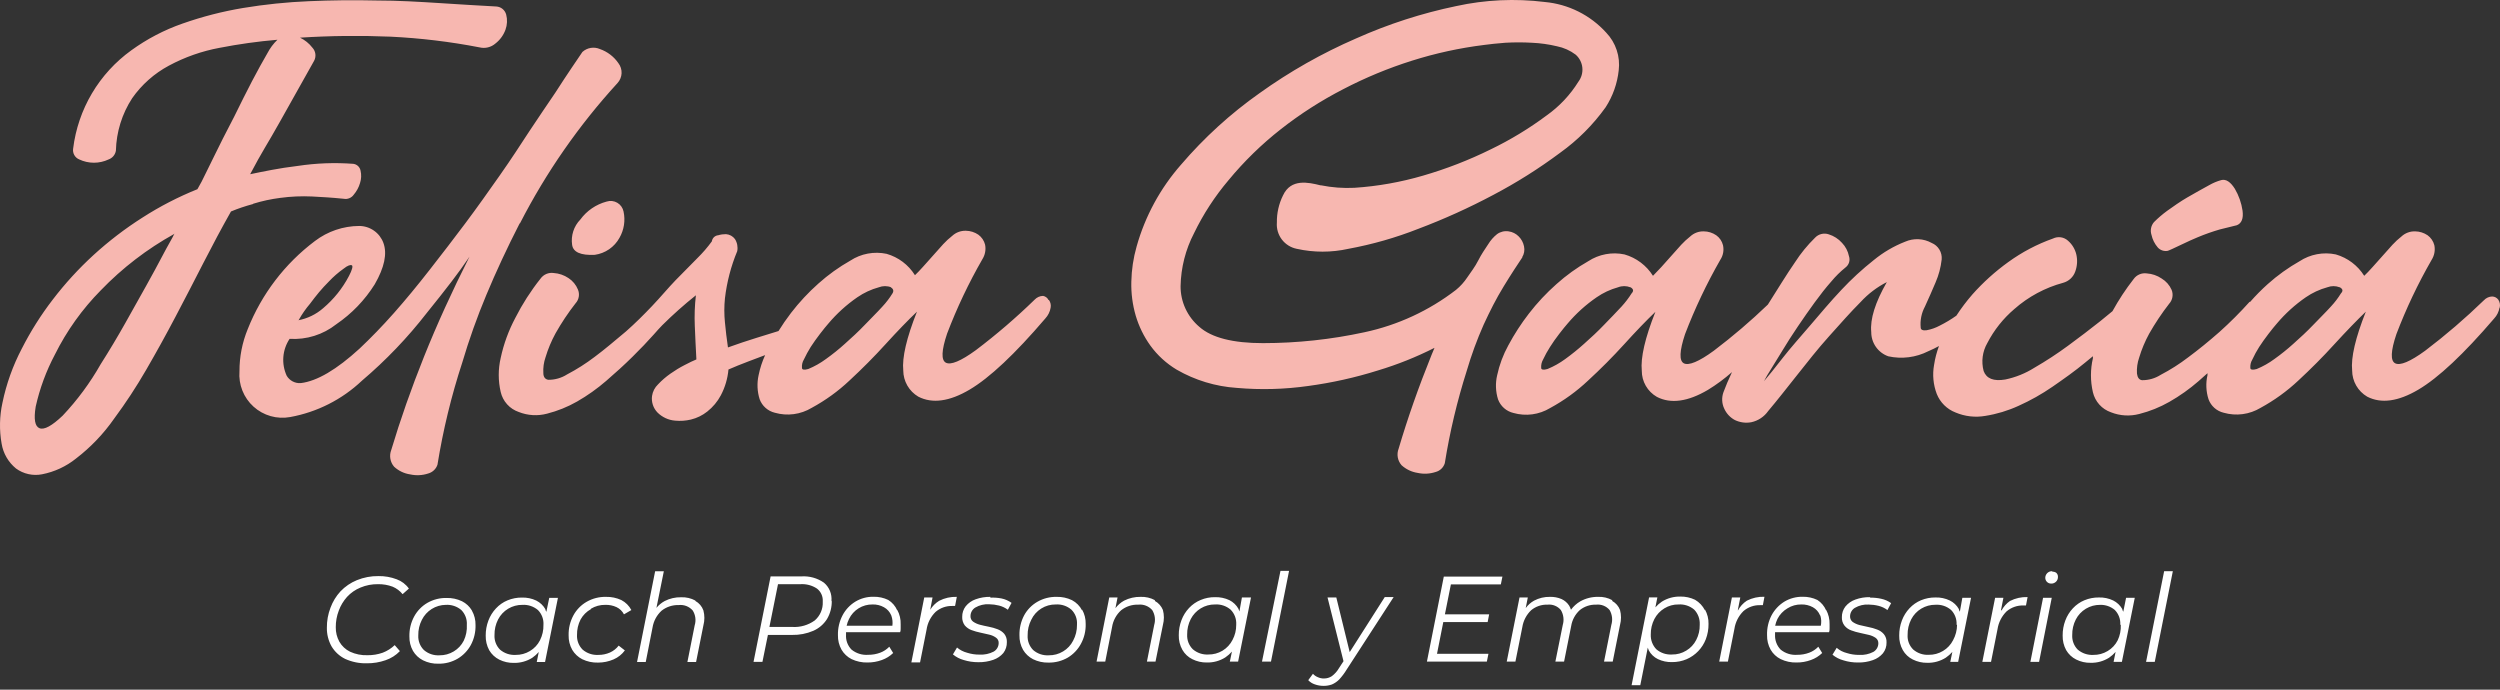
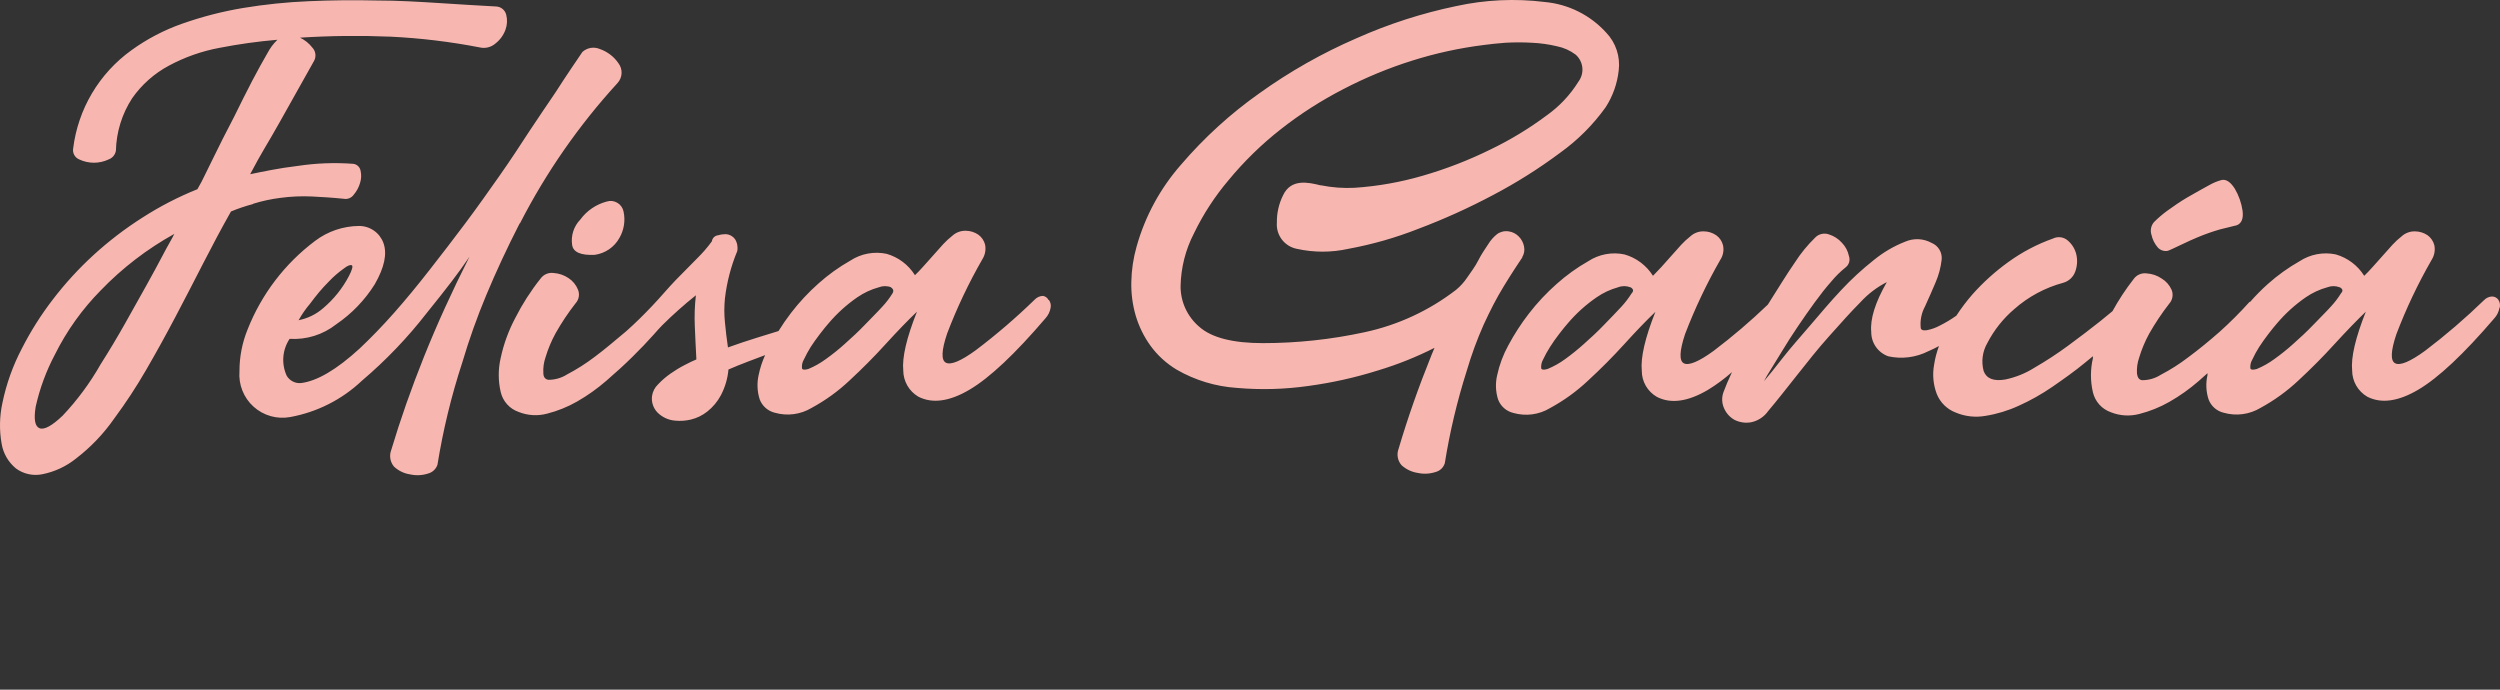
<svg xmlns="http://www.w3.org/2000/svg" width="232" height="64" viewBox="0 0 232 64" fill="none">
  <rect x="0" y="0" width="232" height="64" fill="#333333" stroke="none" />
-   <path d="M31.438 56.669C31.25 57.16 31.156 57.682 31.16 58.207C31.151 58.677 31.266 59.141 31.493 59.552C31.724 59.953 32.069 60.276 32.485 60.479C32.99 60.712 33.542 60.823 34.098 60.803C34.581 60.811 35.061 60.732 35.517 60.571C35.931 60.413 36.309 60.173 36.629 59.867L37.111 60.423C36.744 60.807 36.289 61.096 35.785 61.267C35.226 61.463 34.636 61.56 34.042 61.554C33.35 61.572 32.662 61.432 32.031 61.146C31.507 60.89 31.069 60.488 30.77 59.987C30.474 59.458 30.323 58.86 30.334 58.254C30.328 57.62 30.442 56.991 30.668 56.4C30.875 55.837 31.189 55.321 31.595 54.879C32.023 54.43 32.541 54.076 33.115 53.841C33.754 53.58 34.438 53.451 35.127 53.461C35.703 53.453 36.276 53.553 36.814 53.758C37.27 53.924 37.664 54.224 37.945 54.62L37.361 55.139C37.114 54.834 36.796 54.595 36.434 54.444C36.002 54.282 35.543 54.203 35.081 54.212C34.521 54.203 33.965 54.31 33.449 54.527C32.977 54.72 32.553 55.014 32.207 55.389C31.872 55.763 31.61 56.197 31.438 56.669ZM43.795 56.669C44.024 57.075 44.139 57.536 44.129 58.003C44.147 58.649 43.997 59.288 43.693 59.858C43.406 60.382 42.983 60.821 42.469 61.127C41.929 61.441 41.314 61.601 40.689 61.591C40.192 61.606 39.698 61.498 39.252 61.276C38.866 61.08 38.545 60.778 38.325 60.404C38.095 59.995 37.98 59.53 37.992 59.06C37.976 58.414 38.129 57.775 38.437 57.206C38.722 56.682 39.145 56.246 39.66 55.946C40.201 55.636 40.817 55.478 41.44 55.491C41.937 55.479 42.429 55.584 42.877 55.797C43.253 55.987 43.568 56.279 43.785 56.641L43.795 56.669ZM43.322 57.985C43.339 57.733 43.302 57.481 43.214 57.244C43.126 57.008 42.989 56.793 42.812 56.613C42.411 56.27 41.892 56.097 41.366 56.131C40.904 56.136 40.453 56.268 40.062 56.514C39.671 56.759 39.356 57.108 39.15 57.521C38.921 57.968 38.806 58.465 38.817 58.968C38.803 59.217 38.843 59.466 38.932 59.7C39.022 59.933 39.159 60.144 39.336 60.321C39.735 60.668 40.254 60.844 40.782 60.812C41.249 60.819 41.709 60.694 42.108 60.451C42.504 60.215 42.826 59.871 43.035 59.459C43.253 59 43.352 58.493 43.322 57.985ZM50.97 55.482H51.776L50.581 61.433H49.811L49.997 60.506C49.818 60.709 49.616 60.89 49.394 61.044C48.881 61.366 48.285 61.53 47.679 61.517C47.21 61.526 46.745 61.42 46.326 61.211C45.939 61.016 45.617 60.713 45.398 60.34C45.174 59.924 45.062 59.458 45.074 58.986C45.069 58.508 45.154 58.033 45.324 57.586C45.482 57.166 45.721 56.782 46.029 56.455C46.327 56.135 46.691 55.882 47.095 55.714C47.521 55.537 47.978 55.449 48.439 55.454C48.897 55.441 49.351 55.536 49.765 55.732C50.119 55.909 50.412 56.186 50.608 56.529C50.608 56.613 50.664 56.696 50.701 56.78L50.97 55.482ZM50.432 57.985C50.449 57.733 50.412 57.481 50.324 57.244C50.236 57.008 50.099 56.793 49.922 56.613C49.52 56.272 49.002 56.1 48.476 56.131C48.012 56.126 47.556 56.249 47.158 56.488C46.76 56.727 46.437 57.072 46.224 57.484C45.994 57.931 45.88 58.428 45.89 58.931C45.875 59.179 45.913 59.428 46.001 59.661C46.089 59.895 46.225 60.107 46.4 60.284C46.8 60.629 47.318 60.805 47.846 60.775C48.316 60.783 48.779 60.658 49.181 60.414C49.578 60.178 49.899 59.834 50.108 59.422C50.333 58.977 50.445 58.483 50.432 57.985ZM54.836 56.492C55.237 56.248 55.7 56.123 56.17 56.131C56.532 56.118 56.891 56.191 57.218 56.344C57.514 56.485 57.755 56.72 57.904 57.011L58.59 56.613C58.383 56.217 58.059 55.893 57.663 55.686C57.216 55.479 56.728 55.378 56.235 55.389C55.609 55.376 54.991 55.533 54.446 55.843C53.926 56.141 53.499 56.578 53.213 57.104C52.906 57.673 52.752 58.312 52.768 58.958C52.756 59.428 52.872 59.893 53.102 60.303C53.323 60.675 53.644 60.977 54.029 61.174C54.485 61.396 54.987 61.504 55.494 61.489C55.991 61.491 56.483 61.39 56.94 61.192C57.357 61.012 57.719 60.724 57.987 60.358L57.413 59.913C57.201 60.19 56.924 60.41 56.606 60.553C56.268 60.703 55.901 60.779 55.531 60.775C54.997 60.808 54.472 60.632 54.066 60.284C53.89 60.107 53.752 59.896 53.663 59.662C53.573 59.429 53.534 59.18 53.547 58.931C53.537 58.428 53.651 57.931 53.881 57.484C54.104 57.083 54.434 56.752 54.836 56.529V56.492ZM64.532 55.732C64.129 55.514 63.674 55.408 63.216 55.426C62.682 55.414 62.153 55.535 61.677 55.779C61.385 55.938 61.127 56.152 60.917 56.409L61.603 53.016H60.796L59.118 61.433H59.925L60.555 58.235C60.652 57.633 60.949 57.081 61.399 56.669C61.85 56.315 62.411 56.132 62.984 56.149C63.225 56.122 63.468 56.153 63.694 56.24C63.92 56.328 64.122 56.468 64.282 56.65C64.411 56.853 64.494 57.082 64.526 57.32C64.558 57.559 64.538 57.801 64.467 58.031L63.791 61.433H64.597L65.274 58.041C65.397 57.582 65.397 57.099 65.274 56.641C65.14 56.27 64.877 55.961 64.532 55.769V55.732ZM77.186 55.732C77.205 56.338 77.051 56.936 76.741 57.456C76.435 57.936 75.993 58.314 75.471 58.541C74.85 58.806 74.18 58.936 73.506 58.921H71.262L70.753 61.424H69.927L71.513 53.489H74.377C75.118 53.442 75.854 53.648 76.463 54.073C76.708 54.28 76.9 54.543 77.021 54.84C77.142 55.137 77.189 55.459 77.158 55.779L77.186 55.732ZM76.352 55.806C76.366 55.58 76.324 55.353 76.231 55.146C76.137 54.939 75.994 54.759 75.814 54.62C75.362 54.321 74.825 54.178 74.284 54.212H72.199L71.401 58.18H73.515C74.262 58.228 75.003 58.015 75.61 57.577C75.856 57.364 76.05 57.099 76.179 56.8C76.307 56.501 76.367 56.178 76.352 55.853V55.806ZM83.258 56.585C83.487 56.998 83.6 57.466 83.582 57.939C83.582 58.059 83.582 58.189 83.582 58.309C83.582 58.43 83.582 58.55 83.527 58.671H78.512C78.512 58.745 78.512 58.819 78.512 58.903C78.495 59.156 78.531 59.41 78.619 59.648C78.707 59.886 78.844 60.103 79.022 60.284C79.456 60.638 80.011 60.81 80.57 60.766C80.949 60.769 81.326 60.703 81.682 60.571C82.001 60.452 82.29 60.261 82.526 60.015L82.887 60.599C82.588 60.888 82.231 61.109 81.84 61.248C81.412 61.404 80.96 61.483 80.505 61.48C79.993 61.493 79.484 61.385 79.022 61.165C78.636 60.969 78.314 60.666 78.095 60.293C77.864 59.88 77.749 59.413 77.761 58.94C77.745 58.295 77.895 57.656 78.197 57.086C78.47 56.571 78.876 56.138 79.374 55.834C79.882 55.527 80.467 55.369 81.061 55.38C81.535 55.369 82.006 55.47 82.433 55.677C82.798 55.905 83.085 56.237 83.258 56.632V56.585ZM82.702 57.095C82.569 56.78 82.334 56.519 82.034 56.353C81.709 56.171 81.341 56.081 80.968 56.094C80.515 56.087 80.069 56.21 79.683 56.448C79.297 56.687 78.987 57.03 78.79 57.438C78.691 57.638 78.616 57.85 78.567 58.068H82.813C82.854 57.756 82.823 57.439 82.72 57.141L82.702 57.095ZM88.644 56.168L88.792 55.389C88.227 55.369 87.665 55.493 87.161 55.751C86.82 55.958 86.533 56.244 86.326 56.585L86.54 55.445H85.77L84.574 61.471H85.381L85.984 58.439C86.074 57.808 86.371 57.225 86.827 56.78C87.263 56.408 87.822 56.213 88.394 56.233H88.626L88.644 56.168ZM91.907 55.389C91.443 55.38 90.981 55.455 90.544 55.612C90.181 55.737 89.86 55.962 89.617 56.261C89.401 56.542 89.287 56.889 89.293 57.243C89.279 57.529 89.364 57.81 89.534 58.041C89.703 58.237 89.92 58.388 90.164 58.476C90.43 58.574 90.703 58.652 90.98 58.708L91.796 58.893C92.023 58.943 92.237 59.037 92.426 59.172C92.509 59.227 92.575 59.304 92.619 59.393C92.663 59.483 92.683 59.582 92.677 59.681C92.674 59.842 92.63 59.998 92.549 60.136C92.468 60.275 92.352 60.389 92.213 60.469C91.81 60.677 91.359 60.773 90.906 60.747C90.51 60.752 90.115 60.692 89.738 60.571C89.397 60.481 89.08 60.317 88.811 60.089L88.431 60.729C88.721 60.97 89.059 61.147 89.423 61.248C89.867 61.387 90.33 61.456 90.795 61.452C91.268 61.461 91.739 61.386 92.185 61.23C92.545 61.105 92.865 60.888 93.112 60.599C93.331 60.309 93.446 59.952 93.437 59.589C93.451 59.312 93.366 59.039 93.196 58.819C93.027 58.628 92.813 58.482 92.575 58.393C92.31 58.291 92.037 58.213 91.759 58.161C91.462 58.105 91.193 58.041 90.934 57.976C90.709 57.917 90.495 57.82 90.303 57.688C90.223 57.629 90.159 57.55 90.117 57.459C90.075 57.368 90.056 57.269 90.062 57.169C90.063 57.011 90.104 56.855 90.182 56.717C90.26 56.579 90.372 56.464 90.507 56.381C90.894 56.154 91.339 56.048 91.787 56.075C92.099 56.079 92.41 56.12 92.714 56.196C93.008 56.272 93.285 56.404 93.529 56.585L93.873 55.946C93.595 55.746 93.279 55.607 92.945 55.538C92.604 55.47 92.255 55.445 91.907 55.463V55.389ZM100.417 56.567C100.647 56.973 100.762 57.435 100.751 57.901C100.77 58.548 100.616 59.188 100.306 59.755C100.022 60.28 99.603 60.719 99.091 61.026C98.548 61.34 97.93 61.5 97.302 61.489C96.805 61.502 96.312 61.394 95.865 61.174C95.481 60.976 95.159 60.674 94.939 60.303C94.708 59.893 94.593 59.428 94.605 58.958C94.589 58.313 94.739 57.675 95.04 57.104C95.326 56.578 95.753 56.141 96.273 55.843C96.815 55.533 97.43 55.377 98.053 55.389C98.547 55.377 99.036 55.481 99.481 55.695C99.883 55.907 100.21 56.237 100.417 56.641V56.567ZM99.944 57.948C99.962 57.695 99.924 57.442 99.835 57.205C99.745 56.968 99.605 56.754 99.425 56.576C99.025 56.233 98.506 56.059 97.979 56.094C97.502 56.087 97.033 56.217 96.628 56.471C96.223 56.724 95.901 57.089 95.699 57.521C95.469 57.968 95.355 58.465 95.365 58.968C95.35 59.216 95.388 59.465 95.476 59.698C95.564 59.931 95.7 60.144 95.875 60.321C96.274 60.668 96.793 60.844 97.321 60.812C97.791 60.821 98.254 60.695 98.656 60.451C99.053 60.215 99.374 59.871 99.583 59.459C99.827 59.006 99.952 58.499 99.944 57.985V57.948ZM107.175 55.695C106.769 55.476 106.311 55.371 105.85 55.389C105.316 55.379 104.787 55.5 104.311 55.742C104 55.915 103.728 56.152 103.513 56.437L103.708 55.445H102.939L101.761 61.396H102.568L103.198 58.198C103.291 57.594 103.589 57.041 104.042 56.632C104.492 56.276 105.054 56.092 105.627 56.112C105.868 56.086 106.111 56.117 106.337 56.204C106.563 56.291 106.764 56.432 106.925 56.613C107.051 56.817 107.133 57.046 107.165 57.284C107.197 57.522 107.178 57.764 107.11 57.994L106.434 61.396H107.231L107.917 58.003C108.04 57.545 108.04 57.062 107.917 56.604C107.773 56.249 107.511 55.954 107.175 55.769V55.695ZM115.25 55.445H116.093L114.897 61.396H114.128L114.323 60.469C114.141 60.672 113.935 60.853 113.711 61.007C113.198 61.331 112.602 61.495 111.996 61.48C111.529 61.488 111.068 61.383 110.652 61.174C110.261 60.984 109.938 60.68 109.724 60.303C109.493 59.89 109.377 59.422 109.391 58.949C109.386 58.471 109.471 57.996 109.641 57.549C109.799 57.129 110.038 56.745 110.346 56.418C110.647 56.098 111.014 55.845 111.421 55.677C111.846 55.498 112.304 55.41 112.765 55.417C113.223 55.405 113.677 55.5 114.091 55.695C114.442 55.872 114.732 56.15 114.925 56.492C114.964 56.573 114.995 56.657 115.018 56.743L115.25 55.445ZM114.721 57.948C114.736 57.696 114.697 57.443 114.608 57.206C114.518 56.97 114.38 56.755 114.202 56.576C113.801 56.233 113.282 56.059 112.756 56.094C112.289 56.087 111.829 56.212 111.43 56.455C111.036 56.695 110.716 57.038 110.503 57.447C110.274 57.894 110.159 58.391 110.169 58.893C110.156 59.143 110.196 59.392 110.285 59.625C110.374 59.858 110.512 60.07 110.689 60.247C111.088 60.593 111.607 60.77 112.135 60.738C112.598 60.745 113.054 60.622 113.45 60.383C113.847 60.143 114.168 59.798 114.378 59.385C114.608 58.954 114.726 58.473 114.721 57.985V57.948ZM117.113 61.396H117.947L119.625 52.979H118.828L117.113 61.396ZM125.252 60.516L124.01 55.445H123.194L124.677 61.359L124.26 61.999C124.091 62.292 123.864 62.547 123.593 62.75C123.38 62.888 123.132 62.962 122.879 62.963C122.677 62.969 122.477 62.928 122.295 62.843C122.121 62.774 121.966 62.666 121.841 62.527L121.405 63.121C121.573 63.3 121.783 63.434 122.017 63.51C122.276 63.602 122.548 63.65 122.823 63.649C123.088 63.651 123.352 63.607 123.602 63.519C123.855 63.409 124.085 63.252 124.279 63.056C124.541 62.771 124.774 62.46 124.974 62.129L129.331 55.408H128.506L125.252 60.516ZM132.418 61.396H137.98L138.128 60.673H133.354L133.938 57.725H138.054L138.193 57.011H134.087L134.643 54.23H139.278L139.426 53.507H133.985L132.418 61.396ZM149.614 55.695C149.215 55.475 148.763 55.369 148.307 55.389C147.727 55.38 147.154 55.523 146.648 55.806C146.31 56.004 146.017 56.269 145.786 56.585C145.743 56.453 145.688 56.325 145.619 56.205C145.447 55.938 145.202 55.726 144.914 55.593C144.575 55.448 144.208 55.378 143.839 55.389C143.322 55.378 142.812 55.499 142.356 55.742C142.053 55.913 141.791 56.147 141.586 56.428L141.781 55.445H141.011L139.825 61.396H140.631L141.271 58.198C141.365 57.601 141.652 57.051 142.087 56.632C142.512 56.278 143.054 56.093 143.607 56.112C143.839 56.086 144.075 56.118 144.291 56.206C144.508 56.293 144.7 56.433 144.849 56.613C144.972 56.819 145.051 57.047 145.081 57.285C145.112 57.523 145.093 57.764 145.025 57.994L144.339 61.396H145.146L145.804 58.105C145.894 57.53 146.179 57.003 146.611 56.613C147.036 56.273 147.568 56.095 148.112 56.112C148.348 56.085 148.586 56.116 148.806 56.203C149.026 56.291 149.221 56.431 149.373 56.613C149.492 56.82 149.568 57.05 149.595 57.287C149.622 57.525 149.6 57.765 149.531 57.994L148.854 61.396H149.661L150.337 58.003C150.46 57.545 150.46 57.062 150.337 56.604C150.202 56.249 149.946 55.954 149.614 55.769V55.695ZM158.217 56.557C158.448 56.967 158.564 57.431 158.551 57.901C158.557 58.386 158.472 58.867 158.3 59.32C158.141 59.731 157.902 60.107 157.596 60.425C157.291 60.743 156.925 60.998 156.52 61.174C156.092 61.355 155.632 61.447 155.167 61.443C154.712 61.456 154.261 61.36 153.851 61.165C153.493 60.99 153.198 60.708 153.007 60.358C152.969 60.274 152.938 60.187 152.914 60.099L152.219 63.584H151.413L153.035 55.436H153.804L153.619 56.363C153.798 56.157 154.004 55.976 154.231 55.825C154.743 55.509 155.335 55.348 155.936 55.361C156.408 55.353 156.874 55.455 157.299 55.658C157.692 55.887 158.011 56.225 158.217 56.632V56.557ZM157.735 57.948C157.747 57.697 157.709 57.445 157.621 57.209C157.533 56.974 157.399 56.758 157.225 56.576C156.822 56.231 156.299 56.058 155.77 56.094C155.305 56.085 154.848 56.211 154.453 56.455C154.059 56.695 153.739 57.038 153.526 57.447C153.297 57.894 153.182 58.391 153.192 58.893C153.182 59.142 153.222 59.389 153.31 59.622C153.398 59.854 153.531 60.067 153.702 60.247C154.104 60.595 154.627 60.771 155.158 60.738C155.625 60.747 156.085 60.621 156.483 60.377C156.881 60.141 157.202 59.797 157.41 59.385C157.634 58.953 157.745 58.471 157.735 57.985V57.948ZM161.276 56.585L161.499 55.445H160.72L159.543 61.396H160.349L160.952 58.365C161.046 57.735 161.342 57.153 161.795 56.706C162.231 56.334 162.79 56.139 163.362 56.159H163.594L163.742 55.38C163.176 55.361 162.615 55.485 162.11 55.742C161.759 55.972 161.472 56.288 161.276 56.659V56.585ZM169.462 56.585C169.687 57 169.799 57.467 169.786 57.939C169.795 58.062 169.795 58.186 169.786 58.309C169.786 58.439 169.786 58.55 169.73 58.671H164.725C164.72 58.748 164.72 58.825 164.725 58.903C164.712 59.156 164.752 59.41 164.841 59.647C164.93 59.885 165.067 60.102 165.244 60.284C165.678 60.639 166.233 60.811 166.792 60.766C167.168 60.77 167.543 60.704 167.895 60.571C168.214 60.452 168.503 60.261 168.739 60.015L169.1 60.599C168.801 60.888 168.444 61.109 168.053 61.248C167.626 61.407 167.173 61.485 166.718 61.48C166.208 61.494 165.703 61.386 165.244 61.165C164.856 60.971 164.533 60.668 164.317 60.293C164.086 59.88 163.971 59.413 163.983 58.94C163.964 58.295 164.11 57.657 164.409 57.086C164.686 56.573 165.092 56.141 165.587 55.834C166.099 55.527 166.686 55.37 167.283 55.38C167.757 55.37 168.227 55.471 168.655 55.677C169.011 55.91 169.291 56.242 169.462 56.632V56.585ZM168.896 57.095C168.766 56.781 168.535 56.52 168.238 56.353C167.909 56.172 167.538 56.083 167.163 56.094C166.707 56.086 166.259 56.211 165.874 56.455C165.478 56.688 165.156 57.029 164.947 57.438C164.851 57.639 164.779 57.85 164.734 58.068H168.97C169.034 57.761 169.021 57.443 168.933 57.141L168.896 57.095ZM173.531 55.417C173.07 55.406 172.611 55.482 172.178 55.639C171.815 55.766 171.494 55.991 171.251 56.288C171.035 56.57 170.92 56.916 170.926 57.271C170.91 57.558 170.999 57.842 171.177 58.068C171.342 58.269 171.561 58.42 171.807 58.504C172.072 58.603 172.345 58.681 172.623 58.736L173.439 58.921C173.664 58.974 173.878 59.068 174.069 59.199C174.148 59.258 174.212 59.335 174.254 59.424C174.296 59.513 174.315 59.611 174.31 59.709C174.307 59.869 174.263 60.026 174.182 60.164C174.101 60.302 173.985 60.417 173.846 60.497C173.443 60.705 172.992 60.801 172.539 60.775C172.143 60.779 171.749 60.72 171.371 60.599C171.029 60.513 170.711 60.348 170.444 60.117L170.055 60.757C170.348 60.999 170.689 61.176 171.056 61.276C171.5 61.416 171.963 61.485 172.428 61.48C172.898 61.49 173.366 61.414 173.809 61.257C174.169 61.133 174.489 60.916 174.736 60.627C174.963 60.34 175.081 59.982 175.07 59.617C175.086 59.338 174.997 59.063 174.82 58.847C174.653 58.654 174.439 58.507 174.199 58.421C173.935 58.317 173.662 58.24 173.383 58.189L172.558 58.003C172.333 57.944 172.12 57.846 171.928 57.716C171.849 57.655 171.786 57.576 171.744 57.486C171.702 57.396 171.682 57.297 171.686 57.197C171.687 57.038 171.728 56.883 171.806 56.745C171.884 56.607 171.996 56.491 172.132 56.409C172.518 56.183 172.964 56.077 173.411 56.103C173.723 56.107 174.035 56.147 174.338 56.224C174.633 56.298 174.91 56.43 175.154 56.613L175.497 55.973C175.22 55.772 174.904 55.633 174.57 55.565C174.241 55.491 173.905 55.457 173.568 55.463L173.531 55.417ZM182.106 55.473H182.913L181.717 61.424H180.985L181.179 60.497C180.998 60.7 180.792 60.881 180.567 61.035C180.055 61.358 179.458 61.523 178.852 61.508C178.386 61.516 177.925 61.411 177.508 61.202C177.118 61.012 176.795 60.708 176.581 60.33C176.35 59.918 176.234 59.45 176.247 58.977C176.243 58.499 176.328 58.024 176.498 57.577C176.655 57.157 176.895 56.773 177.202 56.446C177.501 56.126 177.864 55.873 178.268 55.704C178.694 55.528 179.152 55.439 179.613 55.445C180.07 55.43 180.525 55.526 180.938 55.723C181.294 55.897 181.588 56.175 181.782 56.52C181.782 56.604 181.847 56.687 181.874 56.77L182.106 55.473ZM181.569 57.976C181.585 57.724 181.548 57.472 181.46 57.235C181.372 56.999 181.236 56.783 181.059 56.604C180.658 56.26 180.139 56.087 179.613 56.122C179.149 56.116 178.692 56.24 178.294 56.479C177.896 56.718 177.573 57.063 177.36 57.475C177.131 57.922 177.016 58.419 177.026 58.921C177.01 59.171 177.049 59.421 177.138 59.654C177.228 59.888 177.367 60.099 177.545 60.275C177.945 60.621 178.464 60.798 178.991 60.766C179.459 60.773 179.918 60.648 180.317 60.404C180.714 60.168 181.035 59.824 181.244 59.413C181.484 58.975 181.611 58.484 181.615 57.985L181.569 57.976ZM185.694 56.613L185.916 55.473H185.147L183.96 61.424H184.767L185.369 58.393C185.464 57.763 185.76 57.181 186.213 56.733C186.652 56.361 187.214 56.166 187.789 56.187H188.011L188.16 55.408C187.594 55.388 187.033 55.513 186.528 55.769C186.197 55.998 185.927 56.303 185.74 56.659L185.694 56.613ZM188.419 61.424H189.226L190.403 55.473H189.597L188.419 61.424ZM190.431 53.007C190.346 53.005 190.263 53.02 190.184 53.052C190.106 53.084 190.035 53.132 189.977 53.192C189.866 53.307 189.803 53.459 189.801 53.619C189.801 53.761 189.857 53.898 189.958 53.999C190.009 54.05 190.069 54.091 190.136 54.118C190.203 54.145 190.275 54.158 190.347 54.156C190.431 54.16 190.515 54.146 190.593 54.115C190.671 54.085 190.742 54.039 190.802 53.98C190.86 53.922 190.906 53.852 190.936 53.776C190.966 53.699 190.98 53.617 190.978 53.535C190.981 53.464 190.969 53.393 190.942 53.328C190.914 53.262 190.873 53.203 190.82 53.155C190.72 53.085 190.6 53.049 190.477 53.053L190.431 53.007ZM197.3 55.473H198.107L196.911 61.424H196.141L196.327 60.497C196.148 60.7 195.946 60.881 195.724 61.035C195.212 61.358 194.615 61.523 194.009 61.508C193.543 61.517 193.081 61.412 192.665 61.202C192.277 61.008 191.955 60.705 191.738 60.33C191.514 59.915 191.402 59.449 191.414 58.977C191.409 58.499 191.494 58.024 191.664 57.577C191.821 57.157 192.061 56.773 192.368 56.446C192.667 56.126 193.03 55.873 193.434 55.704C193.86 55.528 194.318 55.439 194.779 55.445C195.236 55.431 195.691 55.527 196.104 55.723C196.458 55.9 196.751 56.177 196.948 56.52C196.948 56.604 197.003 56.687 197.041 56.77L197.3 55.473ZM196.762 57.976C196.779 57.724 196.742 57.472 196.654 57.235C196.566 56.999 196.429 56.783 196.253 56.604C195.872 56.284 195.387 56.115 194.89 56.131C194.426 56.126 193.969 56.249 193.572 56.488C193.174 56.727 192.85 57.072 192.637 57.484C192.408 57.931 192.293 58.428 192.303 58.931C192.289 59.179 192.327 59.428 192.415 59.661C192.503 59.895 192.638 60.107 192.813 60.284C193.215 60.627 193.732 60.803 194.259 60.775C194.73 60.783 195.193 60.658 195.594 60.414C195.991 60.178 196.313 59.834 196.521 59.422C196.734 58.974 196.833 58.48 196.809 57.985L196.762 57.976ZM199.154 61.424H199.961L201.639 53.007H200.832L199.154 61.424Z" fill="white" />
  <path d="M57.867 19.634C58.046 20.466 57.911 21.334 57.487 22.072C57.254 22.495 56.926 22.857 56.528 23.131C56.131 23.404 55.675 23.581 55.197 23.648C53.89 23.713 53.185 23.398 53.093 22.721C53.031 22.298 53.067 21.866 53.199 21.459C53.331 21.053 53.554 20.682 53.853 20.376C54.451 19.557 55.312 18.969 56.291 18.707C56.455 18.654 56.629 18.636 56.801 18.655C56.972 18.674 57.138 18.729 57.287 18.817C57.436 18.904 57.565 19.023 57.664 19.163C57.764 19.304 57.833 19.465 57.867 19.634ZM200.239 22.962C200.353 23.09 200.499 23.186 200.661 23.241C200.823 23.296 200.997 23.308 201.166 23.277C201.416 23.212 203.289 22.267 203.947 22.017C204.616 21.737 205.3 21.496 205.995 21.293L207.571 20.904C208.026 20.728 208.202 20.274 208.109 19.551C208.004 18.834 207.762 18.145 207.395 17.52C206.997 16.89 206.58 16.593 206.125 16.714C205.733 16.824 205.356 16.983 205.004 17.187C204.577 17.409 203.539 18.003 202.973 18.327C202.408 18.651 201.601 19.208 201.119 19.56C200.681 19.879 200.269 20.232 199.886 20.617C199.752 20.776 199.659 20.966 199.619 21.171C199.578 21.375 199.591 21.586 199.655 21.785C199.748 22.22 199.949 22.624 200.239 22.962ZM97.34 27.838C97.414 27.941 97.466 28.059 97.494 28.183C97.521 28.308 97.522 28.436 97.497 28.561C97.433 28.933 97.263 29.277 97.006 29.553C94.181 32.859 91.836 35.063 89.97 36.163C88.116 37.257 86.521 37.479 85.223 36.812C84.799 36.563 84.447 36.209 84.201 35.783C83.956 35.357 83.826 34.874 83.823 34.383C83.703 33.178 84.129 31.352 85.094 28.923C84.247 29.732 83.283 30.73 82.201 31.917C81.117 33.113 79.995 34.235 78.845 35.301C77.787 36.3 76.603 37.157 75.323 37.85C74.816 38.155 74.251 38.353 73.664 38.431C73.077 38.51 72.481 38.466 71.911 38.304C71.589 38.228 71.291 38.072 71.043 37.852C70.796 37.633 70.607 37.355 70.493 37.043C70.267 36.32 70.236 35.549 70.4 34.809C70.53 34.17 70.732 33.548 71.003 32.955L69.455 33.539C68.759 33.799 68.157 34.049 67.601 34.29C67.527 35.126 67.287 35.939 66.896 36.682C66.585 37.267 66.155 37.782 65.635 38.193C65.188 38.548 64.67 38.801 64.115 38.935C63.636 39.049 63.141 39.083 62.65 39.036C62.031 38.986 61.449 38.716 61.01 38.276C60.817 38.075 60.671 37.834 60.585 37.569C60.498 37.304 60.472 37.023 60.509 36.747C60.569 36.336 60.765 35.958 61.065 35.671C61.415 35.298 61.804 34.963 62.224 34.67C62.643 34.373 63.083 34.106 63.54 33.873C63.976 33.641 64.338 33.474 64.625 33.354C64.569 32.26 64.514 31.222 64.477 30.248C64.436 29.299 64.47 28.347 64.579 27.402C63.487 28.272 62.445 29.201 61.455 30.183C61.223 30.424 60.963 30.703 60.676 31.036C60.101 31.685 59.443 32.371 58.692 33.113C57.941 33.855 57.125 34.596 56.254 35.347C55.416 36.072 54.509 36.715 53.547 37.266C52.674 37.763 51.739 38.14 50.766 38.388C49.894 38.62 48.971 38.565 48.133 38.23C47.721 38.088 47.351 37.844 47.059 37.519C46.767 37.195 46.562 36.801 46.465 36.376C46.223 35.336 46.223 34.255 46.465 33.215C46.742 31.922 47.198 30.674 47.818 29.507C48.474 28.213 49.259 26.989 50.163 25.854C50.299 25.665 50.484 25.516 50.698 25.424C50.912 25.333 51.147 25.302 51.378 25.335C51.872 25.367 52.349 25.53 52.759 25.808C53.15 26.064 53.454 26.432 53.63 26.865C53.721 27.078 53.749 27.313 53.709 27.542C53.67 27.77 53.565 27.983 53.408 28.153C52.721 29.033 52.102 29.962 51.554 30.934C51.169 31.639 50.858 32.381 50.627 33.15C50.46 33.626 50.391 34.13 50.423 34.633C50.423 35.013 50.627 35.217 50.896 35.245C51.51 35.248 52.111 35.074 52.629 34.744C53.523 34.276 54.376 33.733 55.179 33.122C56.106 32.436 57.033 31.639 58.089 30.758C58.952 29.998 59.749 29.201 60.518 28.394C61.288 27.588 62.039 26.679 62.697 26.003L64.708 23.963C65.202 23.479 65.655 22.955 66.062 22.396C66.081 22.248 66.15 22.111 66.258 22.008C66.366 21.905 66.506 21.843 66.655 21.831C66.886 21.761 67.127 21.727 67.369 21.729C67.532 21.74 67.692 21.787 67.836 21.865C67.98 21.944 68.105 22.052 68.203 22.183C68.414 22.517 68.49 22.918 68.416 23.305C67.836 24.701 67.453 26.17 67.276 27.671C67.198 28.423 67.198 29.181 67.276 29.933C67.344 30.669 67.437 31.438 67.554 32.242C68.481 31.917 69.316 31.62 70.178 31.361L72.245 30.721C72.597 30.156 72.977 29.599 73.404 29.043C74.165 28.053 75.019 27.137 75.953 26.308C76.86 25.497 77.851 24.785 78.91 24.186C79.402 23.864 79.952 23.642 80.53 23.534C81.107 23.426 81.701 23.433 82.275 23.555C83.369 23.867 84.307 24.574 84.908 25.539C85.121 25.335 85.381 25.066 85.678 24.733L86.605 23.694C86.92 23.333 87.235 22.99 87.532 22.656C87.789 22.378 88.068 22.121 88.366 21.887C88.711 21.57 89.167 21.4 89.636 21.414C90.046 21.42 90.445 21.546 90.785 21.775C91.098 22.001 91.321 22.329 91.416 22.702C91.509 23.169 91.419 23.654 91.165 24.056C89.894 26.265 88.8 28.571 87.893 30.953C87.365 32.52 87.328 33.428 87.782 33.66C88.236 33.892 89.163 33.511 90.563 32.492C92.478 31.042 94.302 29.476 96.023 27.801C96.224 27.589 96.501 27.466 96.793 27.458C96.901 27.477 97.004 27.521 97.093 27.587C97.181 27.653 97.253 27.739 97.302 27.838H97.34ZM82.702 26.661C82.332 26.517 81.922 26.517 81.552 26.661C80.841 26.856 80.167 27.17 79.559 27.588C78.563 28.275 77.662 29.092 76.88 30.017C76.667 30.258 76.407 30.582 76.092 30.99C75.777 31.398 75.49 31.806 75.23 32.204C74.998 32.578 74.787 32.965 74.6 33.363C74.457 33.6 74.396 33.876 74.424 34.151C74.424 34.318 74.655 34.346 75.007 34.244C75.59 34.003 76.141 33.692 76.648 33.317C77.256 32.884 77.838 32.417 78.391 31.917C79.04 31.342 79.671 30.758 80.245 30.156C80.82 29.553 81.413 28.978 81.895 28.441C82.244 28.067 82.554 27.661 82.822 27.226C82.961 26.995 82.906 26.809 82.665 26.661H82.702ZM231.952 28.561C231.888 28.933 231.718 29.277 231.461 29.553C228.63 32.859 226.282 35.063 224.415 36.163C222.561 37.257 220.976 37.479 219.678 36.812C219.254 36.563 218.902 36.209 218.656 35.783C218.411 35.357 218.281 34.874 218.279 34.383C218.158 33.178 218.584 31.352 219.549 28.923C218.708 29.732 217.744 30.73 216.656 31.917C215.572 33.113 214.45 34.235 213.3 35.301C212.24 36.298 211.056 37.154 209.778 37.85C209.271 38.155 208.706 38.353 208.119 38.431C207.532 38.51 206.936 38.466 206.366 38.304C206.043 38.229 205.744 38.075 205.497 37.854C205.249 37.634 205.06 37.355 204.948 37.043C204.718 36.321 204.686 35.549 204.855 34.809C204.851 34.751 204.851 34.692 204.855 34.633L204.021 35.375C203.184 36.102 202.278 36.745 201.314 37.294C200.442 37.791 199.506 38.169 198.533 38.415C197.658 38.648 196.732 38.593 195.891 38.258C195.479 38.114 195.11 37.869 194.818 37.545C194.527 37.221 194.322 36.828 194.222 36.404C193.98 35.364 193.98 34.282 194.222 33.243C194.219 33.181 194.219 33.119 194.222 33.057C193.981 33.252 193.75 33.456 193.499 33.651C192.572 34.42 191.525 35.162 190.477 35.885C189.48 36.573 188.422 37.169 187.316 37.664C186.34 38.112 185.308 38.424 184.248 38.592C183.31 38.759 182.343 38.649 181.467 38.276C181.075 38.125 180.72 37.894 180.422 37.599C180.123 37.304 179.889 36.951 179.733 36.561C179.404 35.699 179.318 34.763 179.483 33.855C179.574 33.26 179.726 32.676 179.937 32.112C179.615 32.289 179.284 32.45 178.945 32.594C177.801 33.174 176.491 33.341 175.237 33.066C174.771 32.903 174.368 32.597 174.084 32.194C173.8 31.79 173.649 31.308 173.652 30.814C173.534 29.615 174.016 28.07 175.098 26.179C174.181 26.646 173.355 27.274 172.66 28.033C171.733 28.96 170.806 30.017 169.749 31.194C168.692 32.371 167.747 33.576 166.755 34.828C165.763 36.079 164.901 37.182 164.085 38.147C163.71 38.68 163.147 39.051 162.509 39.185C161.996 39.278 161.468 39.206 160.998 38.981C160.557 38.747 160.208 38.371 160.006 37.915C159.894 37.677 159.831 37.419 159.82 37.157C159.809 36.894 159.85 36.632 159.941 36.385C160.136 35.848 160.405 35.227 160.729 34.531C160.034 35.145 159.287 35.698 158.495 36.181C156.641 37.275 155.046 37.498 153.758 36.83C153.33 36.586 152.976 36.232 152.73 35.805C152.484 35.378 152.355 34.894 152.358 34.401C152.238 33.196 152.655 31.37 153.619 28.941C152.772 29.751 151.811 30.749 150.736 31.936C149.651 33.131 148.53 34.253 147.371 35.319C146.312 36.318 145.128 37.175 143.848 37.868C143.343 38.174 142.78 38.371 142.194 38.45C141.609 38.528 141.014 38.485 140.446 38.323C140.122 38.247 139.823 38.092 139.573 37.872C139.324 37.652 139.134 37.374 139.018 37.062C138.791 36.338 138.763 35.567 138.935 34.828C139.143 33.855 139.493 32.918 139.973 32.047C140.526 31.012 141.165 30.026 141.883 29.099C142.647 28.108 143.504 27.193 144.441 26.364C145.345 25.552 146.333 24.841 147.389 24.241C147.881 23.919 148.431 23.698 149.009 23.59C149.586 23.481 150.18 23.489 150.754 23.611C151.849 23.925 152.789 24.631 153.396 25.595C153.6 25.391 153.86 25.122 154.166 24.788L155.093 23.75C155.408 23.388 155.723 23.046 156.02 22.712C156.277 22.434 156.556 22.177 156.854 21.942C157.196 21.626 157.649 21.456 158.115 21.47C158.525 21.474 158.925 21.6 159.264 21.831C159.579 22.054 159.803 22.383 159.895 22.758C159.946 22.989 159.95 23.228 159.907 23.46C159.864 23.693 159.775 23.914 159.644 24.111C158.377 26.323 157.283 28.628 156.372 31.009C155.853 32.575 155.816 33.484 156.261 33.715C156.706 33.947 157.651 33.567 159.042 32.547C160.796 31.219 162.471 29.789 164.057 28.265C164.984 26.809 165.781 25.483 166.579 24.334C167.11 23.51 167.732 22.748 168.433 22.063C168.592 21.892 168.798 21.771 169.025 21.715C169.253 21.659 169.491 21.67 169.712 21.748C170.184 21.894 170.607 22.166 170.936 22.536C171.267 22.879 171.492 23.31 171.585 23.778C171.648 23.962 171.651 24.162 171.595 24.348C171.538 24.534 171.424 24.698 171.269 24.816C170.784 25.205 170.34 25.643 169.944 26.123C169.443 26.689 168.933 27.337 168.405 28.061C167.876 28.784 167.357 29.535 166.829 30.313C166.3 31.092 165.828 31.834 165.411 32.529L164.298 34.337C164.08 34.672 163.879 35.019 163.696 35.375C164.113 34.893 164.687 34.179 165.429 33.224C166.171 32.269 167.079 31.259 168.006 30.174C168.933 29.09 169.86 27.986 170.871 26.911C171.807 25.91 172.818 24.98 173.893 24.13C174.763 23.418 175.739 22.845 176.785 22.434C177.178 22.26 177.606 22.179 178.036 22.198C178.465 22.218 178.884 22.336 179.26 22.545C179.559 22.668 179.81 22.884 179.977 23.162C180.144 23.439 180.218 23.762 180.187 24.084C180.105 24.816 179.915 25.531 179.622 26.207C179.307 26.957 178.973 27.708 178.63 28.459C178.312 29.052 178.176 29.727 178.241 30.397C178.241 30.61 178.454 30.693 178.787 30.647C179.212 30.569 179.622 30.425 180.002 30.221C180.541 29.952 181.059 29.642 181.55 29.294C182.001 28.602 182.5 27.942 183.042 27.319C184.036 26.202 185.149 25.198 186.361 24.325C187.634 23.401 189.033 22.664 190.514 22.137C190.741 22.026 190.996 21.986 191.246 22.022C191.496 22.059 191.729 22.17 191.914 22.341C192.299 22.675 192.569 23.123 192.684 23.62C192.802 24.137 192.77 24.678 192.591 25.178C192.504 25.434 192.356 25.666 192.159 25.852C191.961 26.038 191.721 26.172 191.46 26.244C189.782 26.697 188.23 27.532 186.927 28.682C185.896 29.56 185.046 30.631 184.424 31.834C183.971 32.619 183.847 33.553 184.081 34.429C184.34 35.134 185.008 35.403 186.092 35.217C187.046 35.018 187.956 34.651 188.781 34.133C189.862 33.508 190.908 32.824 191.914 32.084C192.962 31.314 193.963 30.554 194.908 29.803L196.039 28.876C196.613 27.83 197.27 26.832 198.005 25.891C198.14 25.702 198.325 25.553 198.539 25.462C198.753 25.37 198.988 25.339 199.219 25.372C199.713 25.404 200.19 25.567 200.6 25.845C201.011 26.093 201.335 26.462 201.527 26.902C201.615 27.116 201.639 27.352 201.598 27.58C201.557 27.808 201.452 28.02 201.296 28.19C200.612 29.072 199.992 30.001 199.441 30.971C199.056 31.676 198.745 32.418 198.514 33.187C198.348 33.663 198.278 34.167 198.311 34.67C198.36 35.047 198.518 35.251 198.783 35.282C199.397 35.286 199.999 35.112 200.517 34.782C201.412 34.315 202.265 33.773 203.066 33.159C203.993 32.473 204.976 31.676 205.977 30.795C206.953 29.919 207.882 28.991 208.758 28.014H208.814C209.324 27.432 209.869 26.881 210.445 26.364C211.352 25.552 212.343 24.841 213.402 24.241C213.894 23.919 214.444 23.698 215.022 23.59C215.599 23.481 216.193 23.489 216.767 23.611C217.858 23.927 218.795 24.633 219.4 25.595C219.613 25.391 219.873 25.122 220.17 24.788L221.097 23.75C221.412 23.388 221.727 23.046 222.024 22.712C222.281 22.434 222.56 22.177 222.858 21.942C223.201 21.627 223.653 21.457 224.119 21.47C224.532 21.475 224.935 21.6 225.278 21.831C225.59 22.056 225.813 22.385 225.908 22.758C226.001 23.225 225.912 23.709 225.658 24.111C224.387 26.321 223.292 28.627 222.385 31.009C221.857 32.575 221.82 33.484 222.274 33.715C222.728 33.947 223.655 33.567 225.055 32.547C226.968 31.096 228.792 29.529 230.515 27.857C230.713 27.646 230.987 27.523 231.275 27.514C231.386 27.517 231.495 27.545 231.593 27.596C231.691 27.648 231.776 27.721 231.841 27.81C231.914 27.919 231.964 28.042 231.986 28.172C232.009 28.301 232.003 28.434 231.971 28.561H231.952ZM151.301 26.661C150.932 26.516 150.521 26.516 150.152 26.661C149.443 26.857 148.773 27.17 148.168 27.588C147.168 28.275 146.264 29.092 145.48 30.017C145.266 30.258 145.007 30.582 144.692 30.99C144.376 31.398 144.089 31.806 143.839 32.204C143.6 32.576 143.386 32.963 143.199 33.363C143.062 33.602 143 33.877 143.023 34.151C143.023 34.318 143.264 34.346 143.607 34.244C144.193 34.004 144.747 33.692 145.257 33.317C145.859 32.881 146.438 32.414 146.991 31.917C147.64 31.342 148.27 30.758 148.845 30.156C149.419 29.553 150.003 28.978 150.486 28.441C150.83 28.064 151.14 27.658 151.413 27.226C151.635 26.995 151.57 26.809 151.32 26.661H151.301ZM217.12 26.661C216.75 26.517 216.34 26.517 215.97 26.661C215.259 26.856 214.585 27.17 213.977 27.588C212.981 28.275 212.08 29.092 211.298 30.017C211.085 30.258 210.825 30.582 210.51 30.99C210.195 31.398 209.908 31.806 209.648 32.204C209.412 32.576 209.201 32.963 209.018 33.363C208.874 33.6 208.809 33.876 208.832 34.151C208.832 34.318 209.073 34.346 209.425 34.244C210.008 34.003 210.559 33.692 211.066 33.317C211.674 32.884 212.255 32.417 212.809 31.917C213.458 31.342 214.088 30.758 214.663 30.156C215.238 29.553 215.831 28.978 216.313 28.441C216.662 28.067 216.972 27.661 217.24 27.226C217.463 26.995 217.407 26.809 217.138 26.661H217.12ZM141.252 23.88C141.444 23.577 141.507 23.21 141.429 22.86C141.359 22.508 141.185 22.184 140.928 21.933C140.678 21.681 140.353 21.518 140.001 21.47C139.622 21.41 139.235 21.503 138.926 21.729C138.602 21.988 138.326 22.302 138.11 22.656C137.804 23.12 137.479 23.583 137.183 24.167C136.886 24.751 136.515 25.233 136.163 25.743C135.874 26.18 135.521 26.57 135.116 26.902C132.614 28.829 129.712 30.172 126.624 30.832C123.529 31.503 120.372 31.841 117.206 31.843C114.424 31.843 112.441 31.342 111.3 30.332C110.751 29.867 110.31 29.288 110.008 28.634C109.707 27.981 109.553 27.269 109.558 26.55C109.591 24.837 110.019 23.156 110.809 21.636C111.664 19.87 112.739 18.22 114.007 16.723C115.45 14.973 117.079 13.385 118.865 11.986C120.671 10.569 122.608 9.328 124.649 8.278C126.7 7.208 128.84 6.321 131.046 5.627C133.225 4.94 135.462 4.452 137.73 4.171C138.24 4.097 138.898 4.032 139.704 3.967C140.519 3.921 141.337 3.921 142.152 3.967C142.936 4.001 143.715 4.11 144.478 4.292C145.111 4.417 145.706 4.683 146.221 5.071C146.571 5.379 146.793 5.807 146.841 6.271C146.889 6.735 146.76 7.2 146.481 7.573C145.715 8.808 144.71 9.877 143.524 10.716C141.901 11.927 140.165 12.979 138.342 13.859C136.326 14.855 134.226 15.671 132.066 16.297C129.99 16.905 127.855 17.285 125.697 17.428C124.653 17.48 123.607 17.402 122.582 17.196H122.527C121.414 16.918 119.801 16.556 119.069 18.123C118.677 18.908 118.48 19.776 118.494 20.654C118.45 21.217 118.614 21.777 118.956 22.227C119.298 22.676 119.794 22.984 120.348 23.092C121.92 23.441 123.55 23.441 125.122 23.092C127.34 22.684 129.513 22.064 131.611 21.238C133.994 20.34 136.316 19.29 138.564 18.095C140.737 16.952 142.816 15.641 144.784 14.174C146.412 13.008 147.837 11.584 149.002 9.956C149.67 8.924 150.086 7.749 150.217 6.526C150.294 5.894 150.231 5.253 150.03 4.648C149.83 4.044 149.498 3.492 149.058 3.031C147.582 1.401 145.547 0.385 143.357 0.185C140.614 -0.155 137.834 -0.026 135.134 0.565C131.946 1.228 128.838 2.232 125.864 3.559C122.697 4.932 119.686 6.638 116.881 8.649C114.19 10.548 111.746 12.775 109.604 15.277C107.677 17.467 106.268 20.061 105.479 22.869C105.174 23.937 105.009 25.04 104.987 26.151C104.96 27.213 105.098 28.273 105.395 29.294C105.69 30.29 106.151 31.231 106.758 32.075C107.414 32.977 108.247 33.737 109.205 34.309C110.906 35.289 112.809 35.866 114.767 35.996C116.976 36.191 119.2 36.132 121.396 35.82C123.596 35.524 125.767 35.04 127.885 34.374C129.689 33.831 131.442 33.13 133.122 32.279C133.03 32.501 132.928 32.733 132.844 32.946C131.645 35.913 130.629 38.808 129.794 41.632C129.694 41.889 129.666 42.168 129.713 42.439C129.76 42.711 129.882 42.964 130.063 43.171C130.479 43.551 130.999 43.799 131.556 43.885C132.109 44.008 132.686 43.979 133.224 43.801C133.424 43.749 133.607 43.647 133.757 43.504C133.906 43.361 134.016 43.183 134.077 42.986C134.543 40.078 135.224 37.208 136.117 34.401C136.544 32.944 137.067 31.516 137.683 30.128C138.304 28.793 138.814 27.773 139.537 26.587C140.26 25.4 140.835 24.538 141.299 23.843L141.252 23.88ZM48.217 20.746C47.049 23.027 46.02 25.242 45.13 27.375C44.273 29.425 43.527 31.52 42.896 33.651C41.884 36.744 41.115 39.912 40.597 43.125C40.532 43.321 40.419 43.499 40.268 43.641C40.118 43.784 39.934 43.886 39.734 43.941C39.196 44.118 38.619 44.147 38.066 44.024C37.507 43.943 36.987 43.694 36.573 43.31C36.393 43.102 36.273 42.849 36.226 42.578C36.179 42.307 36.206 42.028 36.304 41.771C37.151 38.941 38.168 36.045 39.354 33.085C40.541 30.125 41.947 27.035 43.572 23.815L43.387 24.084C43.025 24.621 42.534 25.307 41.904 26.132C41.273 26.957 40.504 27.931 39.605 29.043C37.824 31.337 35.811 33.44 33.598 35.319C31.749 37.072 29.429 38.248 26.923 38.703C26.321 38.813 25.702 38.783 25.113 38.615C24.524 38.448 23.982 38.147 23.528 37.737C23.073 37.327 22.72 36.818 22.494 36.249C22.267 35.68 22.175 35.067 22.223 34.457C22.218 33.112 22.48 31.779 22.992 30.536C24.279 27.293 26.434 24.467 29.222 22.369C30.403 21.469 31.844 20.978 33.329 20.969C33.82 20.969 34.3 21.121 34.703 21.403C35.106 21.684 35.413 22.083 35.581 22.545C35.946 23.54 35.677 24.819 34.775 26.383C33.855 27.853 32.64 29.115 31.206 30.091C29.979 31.061 28.437 31.543 26.877 31.444C26.542 31.945 26.342 32.524 26.295 33.124C26.248 33.725 26.356 34.327 26.608 34.874C26.741 35.097 26.934 35.279 27.165 35.398C27.396 35.518 27.656 35.571 27.915 35.551C29.417 35.372 31.237 34.303 33.375 32.343C34.423 31.352 35.489 30.258 36.555 29.052C37.621 27.847 38.724 26.512 39.873 25.038C41.023 23.565 42.117 22.146 43.192 20.709C44.268 19.273 45.315 17.789 46.372 16.288C47.429 14.786 48.328 13.395 49.153 12.134C49.978 10.874 50.803 9.696 51.526 8.612C52.119 7.685 52.639 6.906 53.056 6.285L54.048 4.82C54.263 4.624 54.531 4.494 54.819 4.446C55.107 4.398 55.402 4.435 55.67 4.551C56.367 4.793 56.968 5.251 57.385 5.858C57.592 6.128 57.698 6.461 57.683 6.801C57.667 7.14 57.532 7.463 57.301 7.713C53.723 11.623 50.683 15.994 48.263 20.709L48.217 20.746ZM27.683 29.72C28.539 29.558 29.336 29.171 29.991 28.598C30.974 27.767 31.787 26.754 32.383 25.613C32.68 25.048 32.773 24.686 32.652 24.621C32.532 24.556 32.272 24.621 31.883 24.937C31.394 25.284 30.941 25.678 30.529 26.114C30.195 26.448 29.89 26.781 29.602 27.124C29.315 27.467 29.037 27.829 28.768 28.19C28.373 28.652 28.025 29.152 27.73 29.683L27.683 29.72ZM23.465 18.939C22.774 19.122 22.096 19.351 21.435 19.625C20.588 21.127 19.739 22.712 18.886 24.38C18.033 26.049 17.168 27.718 16.29 29.386C15.409 31.064 14.501 32.705 13.555 34.337C12.655 35.893 11.668 37.397 10.598 38.842C9.615 40.252 8.42 41.503 7.057 42.55C6.138 43.288 5.053 43.791 3.896 44.015C3.479 44.096 3.049 44.09 2.635 43.997C2.22 43.905 1.829 43.728 1.486 43.477C0.776 42.898 0.301 42.081 0.151 41.178C-0.073 39.921 -0.047 38.633 0.225 37.386C0.587 35.633 1.192 33.939 2.023 32.353C2.838 30.75 3.8 29.226 4.897 27.801C6.034 26.314 7.299 24.931 8.679 23.667C10.089 22.378 11.609 21.215 13.222 20.19C14.835 19.154 16.542 18.273 18.32 17.558C18.524 17.224 18.839 16.631 19.247 15.768C19.655 14.906 20.174 13.914 20.694 12.839C21.073 12.088 21.435 11.411 21.732 10.827C22.325 9.622 22.872 8.519 23.4 7.509C23.929 6.498 24.401 5.655 24.819 4.931C25.059 4.47 25.372 4.051 25.746 3.689C23.941 3.842 22.146 4.093 20.369 4.44C18.73 4.744 17.147 5.301 15.678 6.09C14.32 6.816 13.151 7.852 12.267 9.112C11.322 10.563 10.799 12.248 10.756 13.979C10.727 14.163 10.648 14.336 10.529 14.48C10.41 14.623 10.255 14.732 10.079 14.795C9.653 14.996 9.188 15.101 8.716 15.101C8.245 15.101 7.78 14.996 7.354 14.795C7.159 14.716 6.996 14.572 6.894 14.389C6.791 14.205 6.754 13.992 6.788 13.784C7.011 11.976 7.605 10.232 8.533 8.664C9.462 7.096 10.704 5.737 12.183 4.672C13.639 3.616 15.241 2.778 16.939 2.187C18.767 1.545 20.646 1.061 22.557 0.741C24.581 0.406 26.625 0.195 28.675 0.111C30.776 0.018 32.853 -0.003 34.905 0.046C36.944 0.046 38.919 0.167 40.81 0.287C42.701 0.408 44.453 0.519 46.047 0.602C46.262 0.613 46.467 0.691 46.634 0.826C46.8 0.961 46.92 1.146 46.974 1.353C47.095 1.816 47.073 2.304 46.91 2.753C46.727 3.258 46.406 3.702 45.983 4.032C45.782 4.209 45.541 4.334 45.281 4.397C45.021 4.46 44.749 4.459 44.49 4.394C41.767 3.867 39.01 3.536 36.24 3.402C33.44 3.286 30.637 3.317 27.841 3.495C28.291 3.71 28.684 4.027 28.99 4.422C29.141 4.583 29.238 4.788 29.266 5.008C29.294 5.228 29.253 5.45 29.148 5.645C28.221 7.295 27.164 9.168 25.996 11.263C24.828 13.358 24.327 14.044 23.215 16.167C24.392 15.926 25.894 15.601 27.628 15.398C29.333 15.139 31.062 15.074 32.782 15.203C32.947 15.222 33.102 15.293 33.224 15.407C33.346 15.52 33.428 15.67 33.459 15.833C33.549 16.213 33.533 16.611 33.412 16.983C33.297 17.382 33.097 17.751 32.828 18.067C32.726 18.213 32.585 18.326 32.42 18.393C32.256 18.461 32.076 18.48 31.901 18.447C30.715 18.327 29.991 18.29 28.962 18.234C27.975 18.188 26.985 18.231 26.005 18.364C25.16 18.472 24.326 18.652 23.512 18.902L23.465 18.939ZM16.151 21.72C13.643 23.11 11.356 24.866 9.365 26.93C7.632 28.683 6.189 30.701 5.092 32.909C4.285 34.432 3.686 36.056 3.312 37.739C3.12 38.907 3.241 39.574 3.673 39.741C4.106 39.908 4.82 39.519 5.815 38.573C7.176 37.132 8.359 35.532 9.337 33.808C10.153 32.523 10.913 31.253 11.618 29.998C12.322 28.747 12.971 27.597 13.555 26.54C14.139 25.483 14.659 24.547 15.094 23.704C15.53 22.86 15.975 22.137 16.197 21.664L16.151 21.72Z" fill="#F7B7B0" />
</svg>